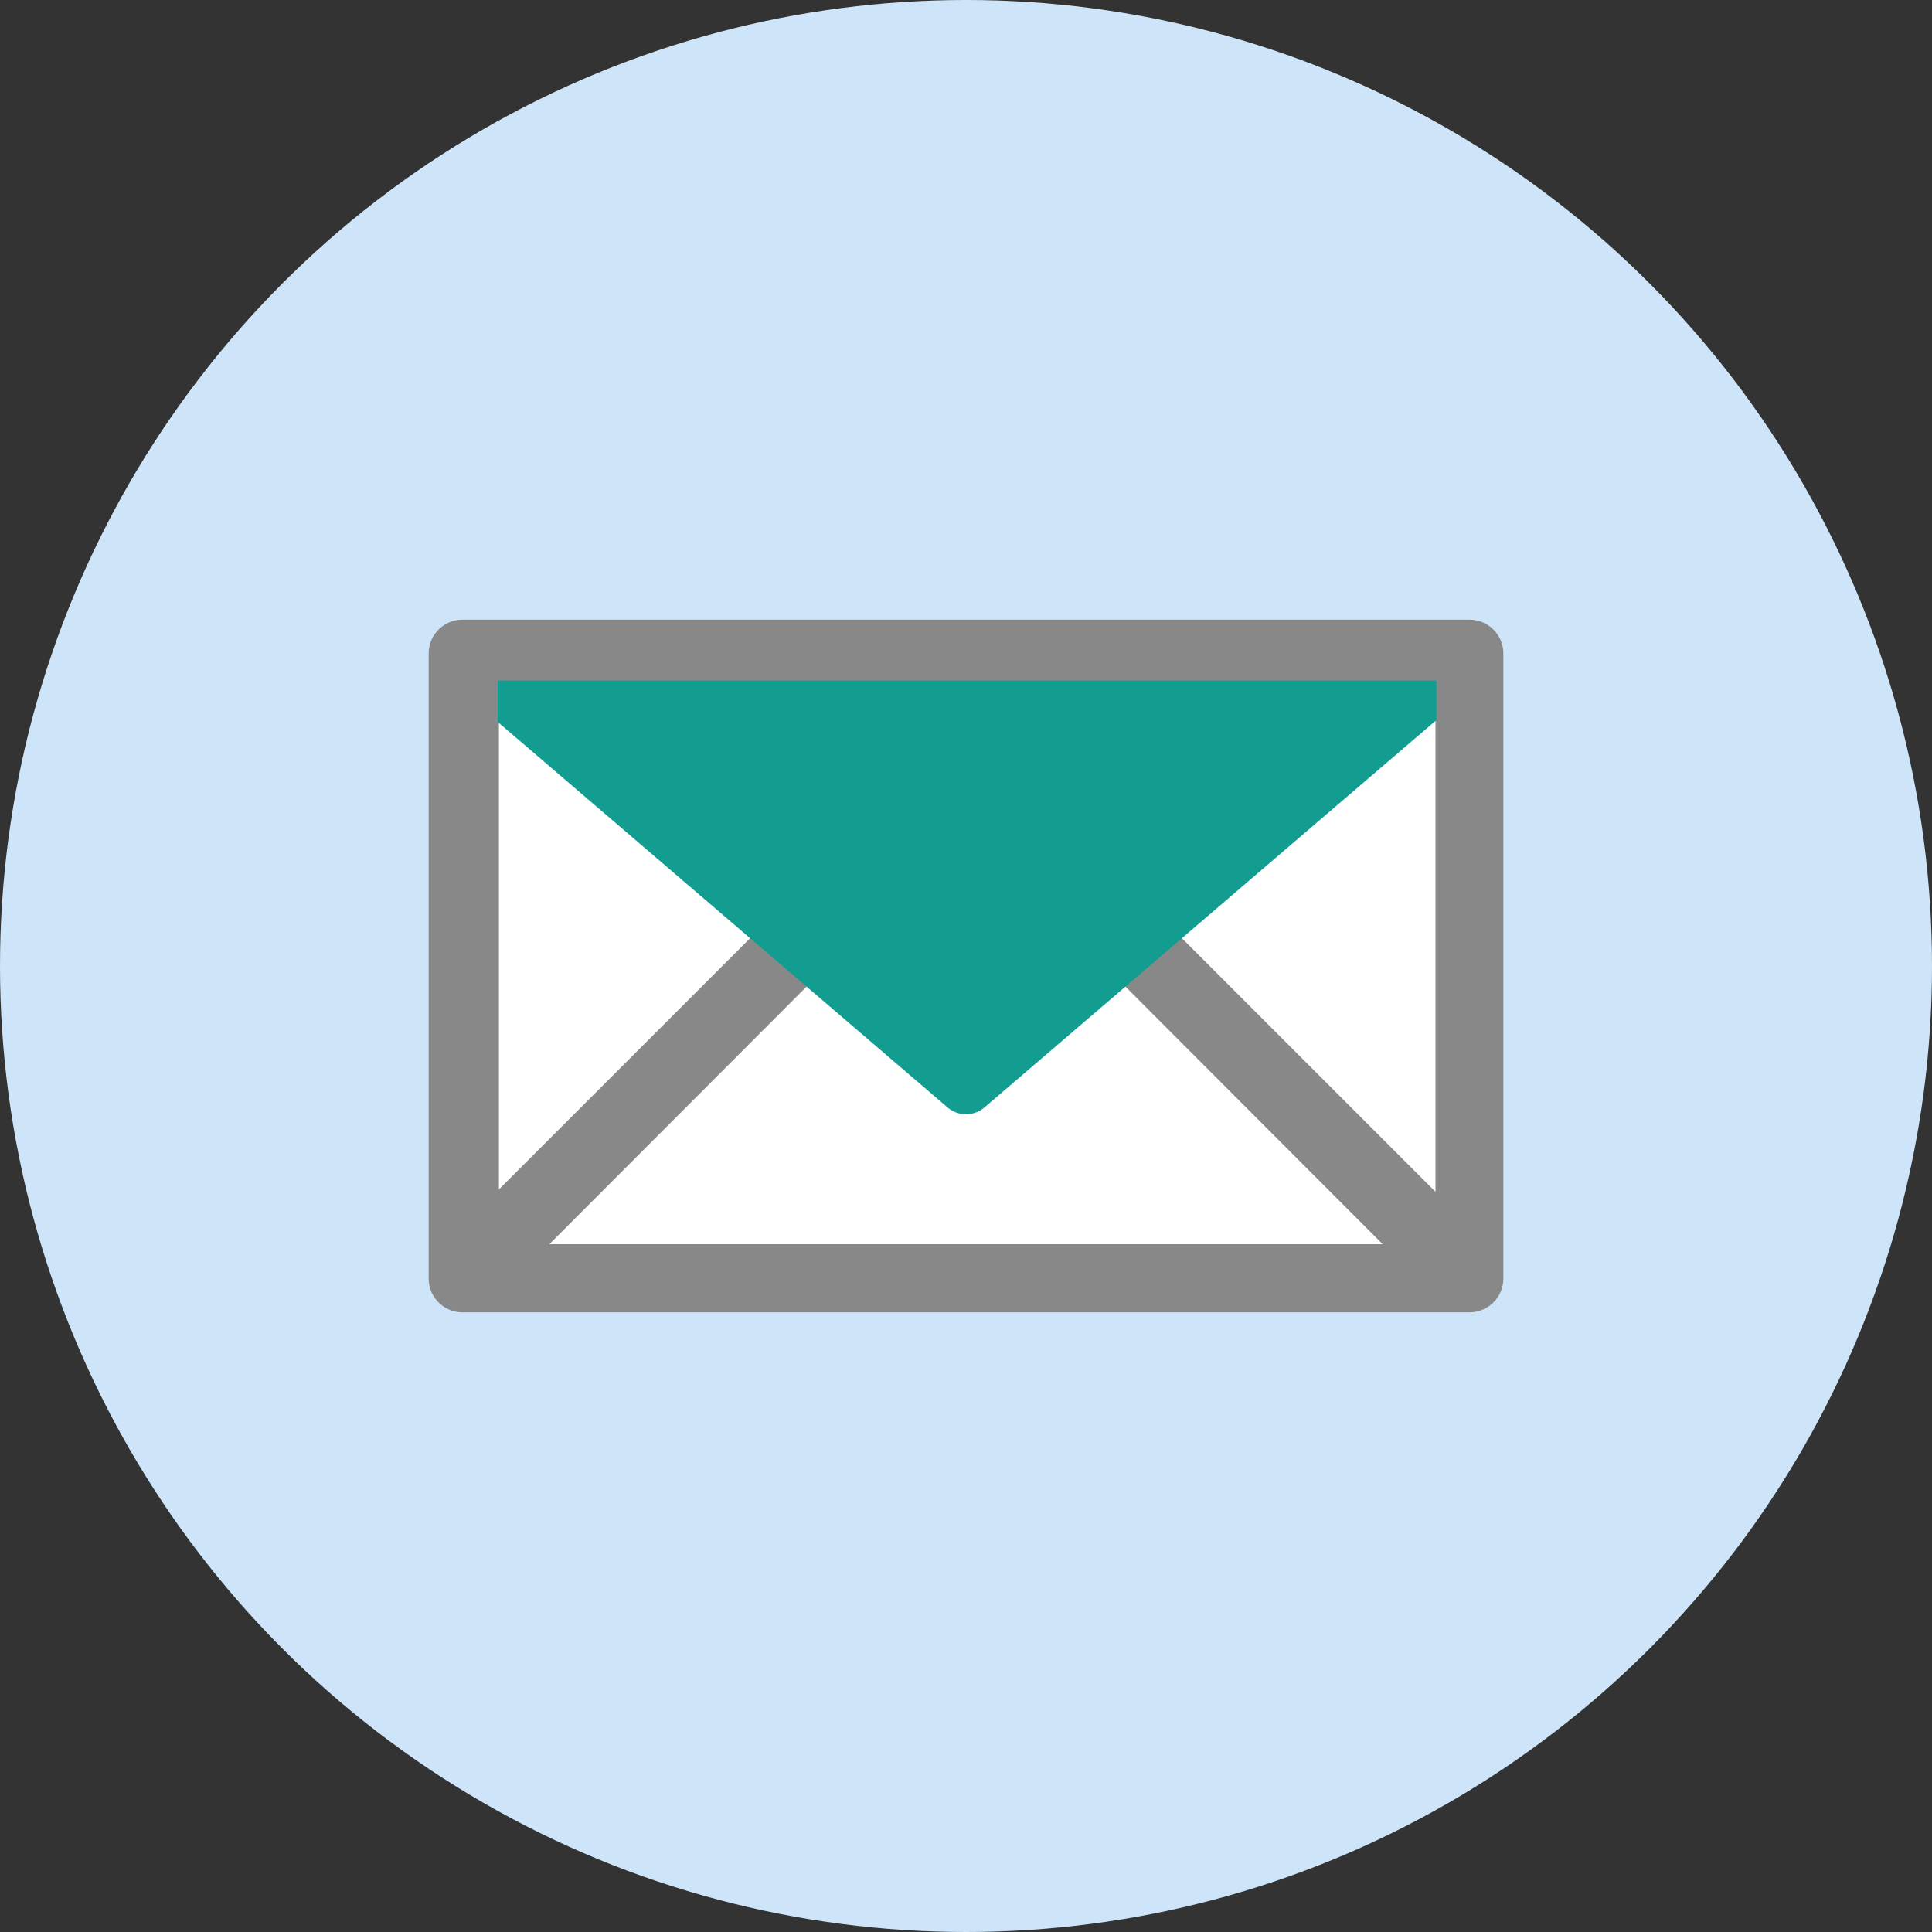
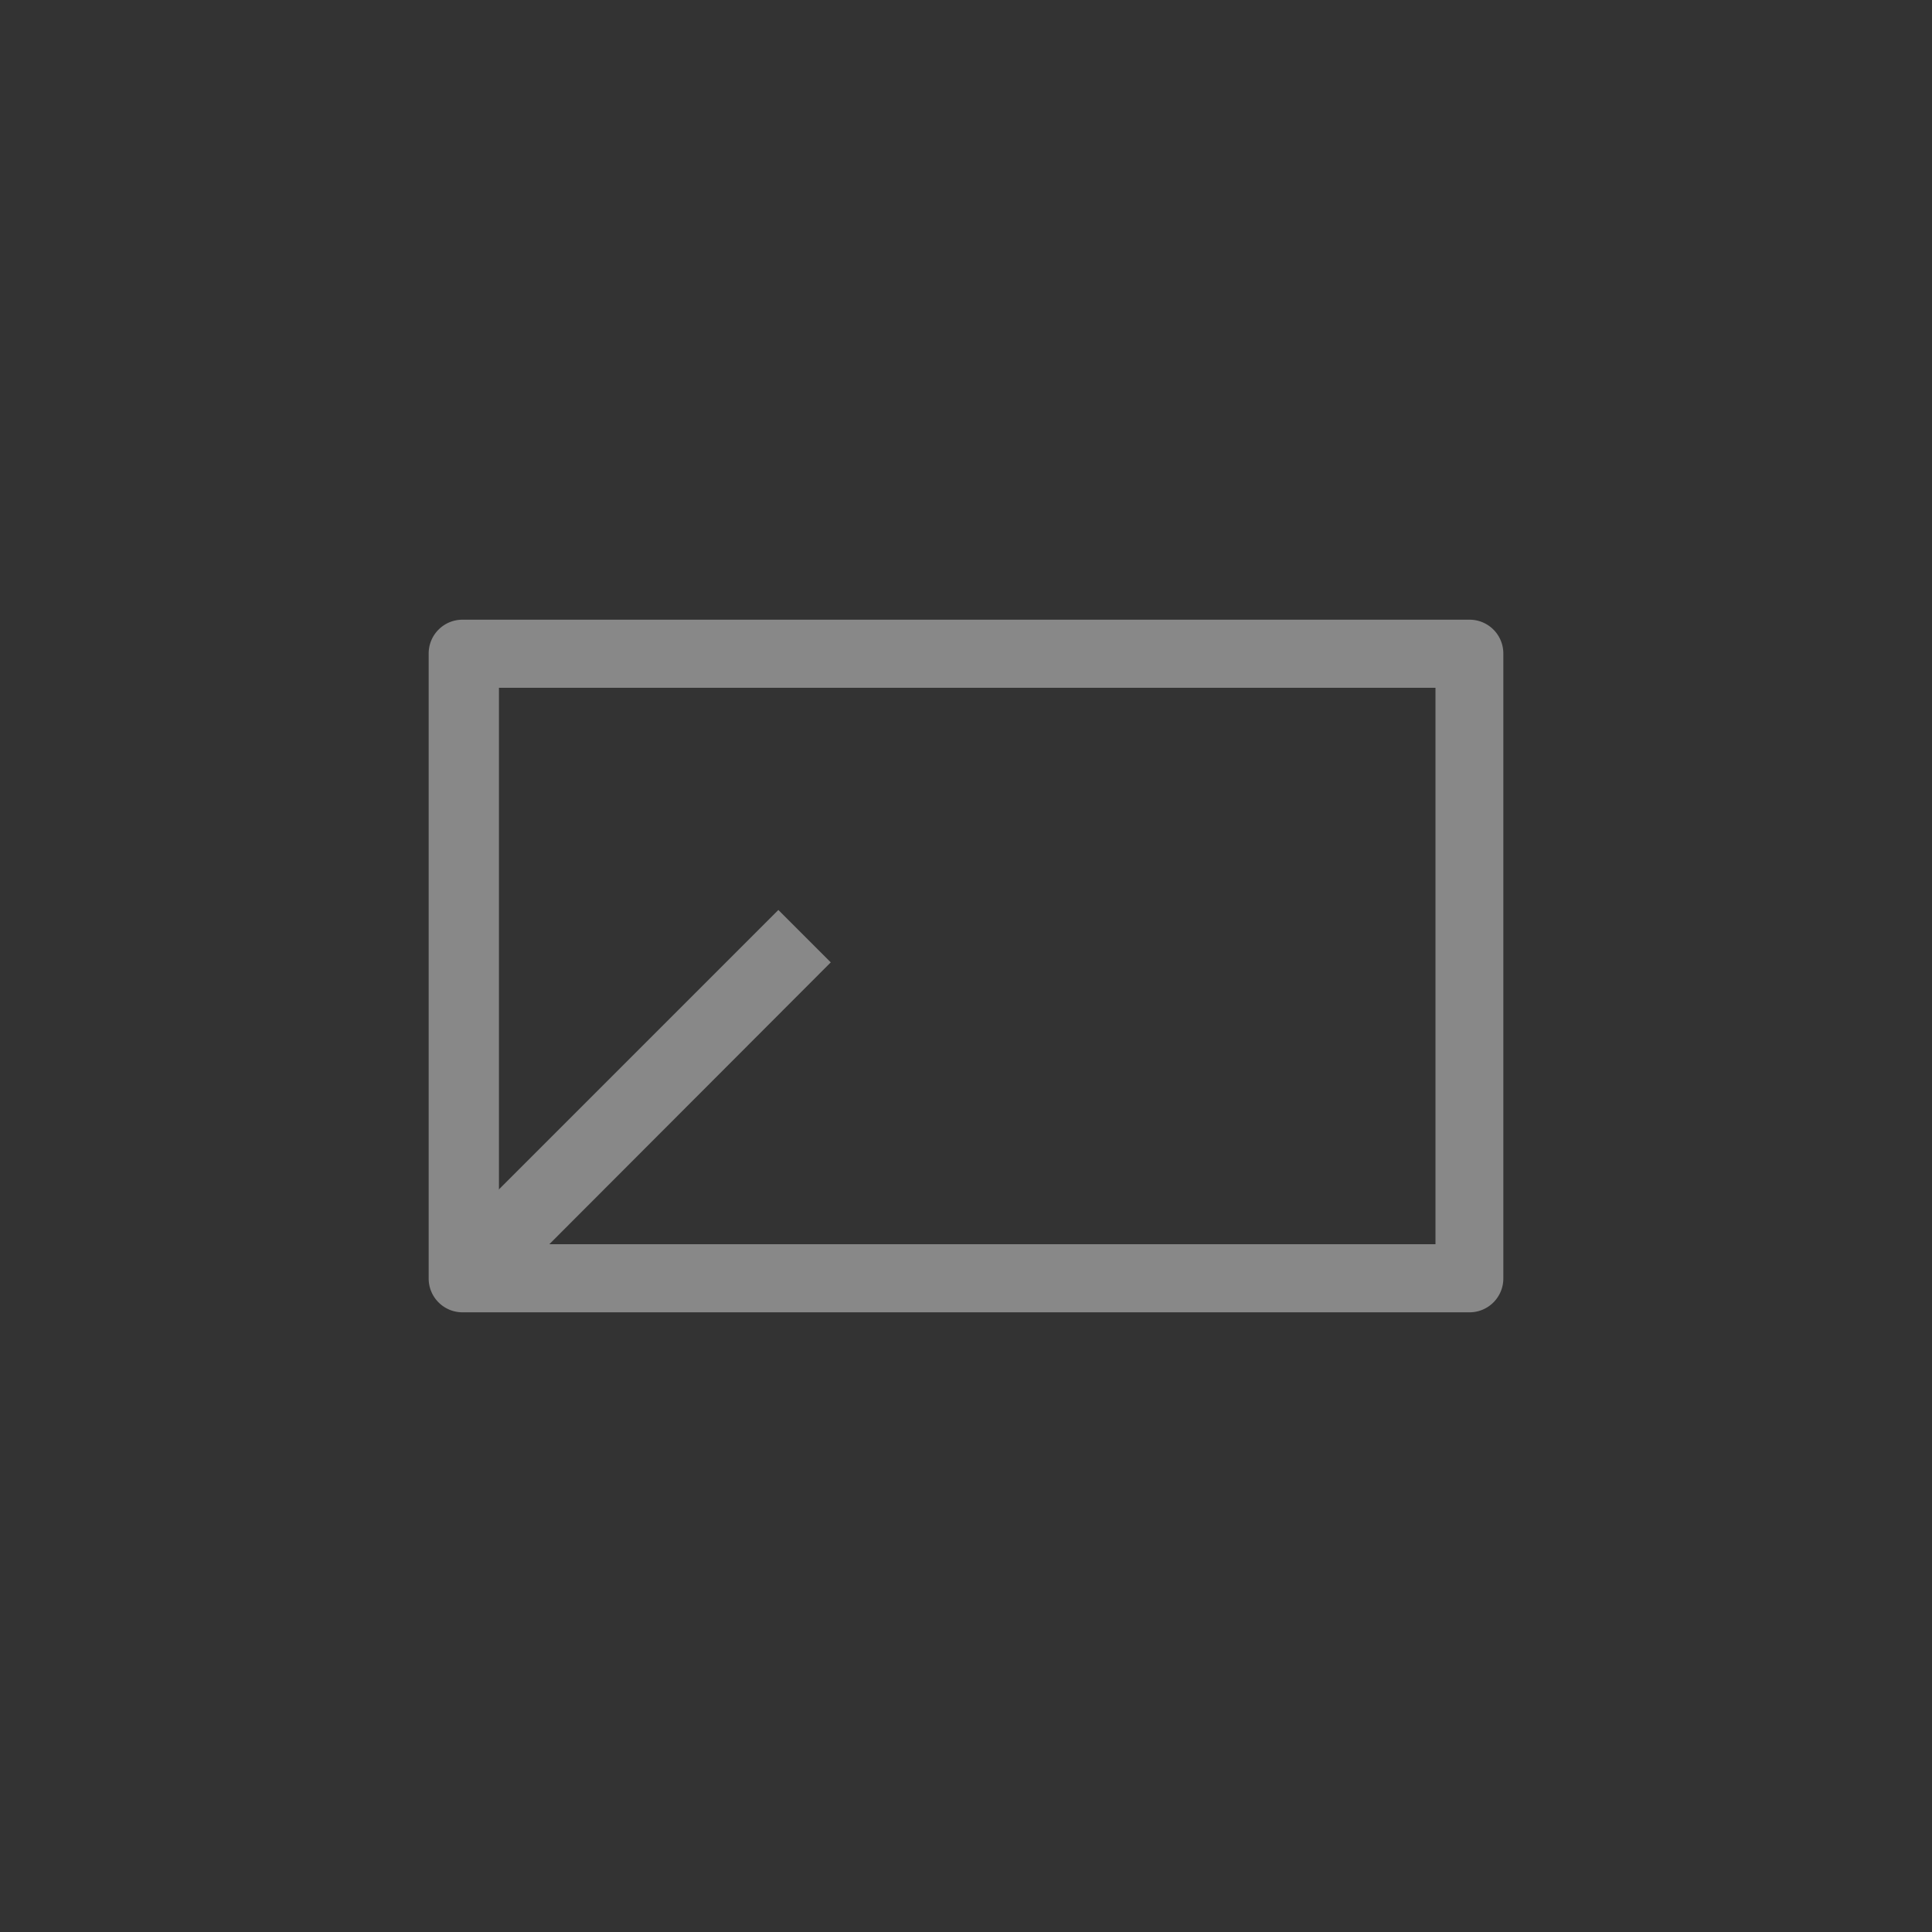
<svg xmlns="http://www.w3.org/2000/svg" viewBox="0 0 80 80">
  <rect x="0" y="0" width="80" height="80" fill="#333333" stroke="none" />
  <defs>
    <style>.cls-1{fill:none;}.cls-2{fill:#cee5f9;}.cls-3{fill:#fff;}.cls-4,.cls-5{fill:#888;stroke:#888;stroke-miterlimit:10;}.cls-4{stroke-width:0.5px;}.cls-5{stroke-width:0.75px;}.cls-6{clip-path:url(#clip-path);}.cls-7{fill:#139d90;}</style>
    <clipPath id="clip-path">
-       <rect class="cls-1" x="20.61" y="28.18" width="38.87" height="23.59" />
-     </clipPath>
+       </clipPath>
  </defs>
  <g id="レイヤー_2" data-name="レイヤー 2">
    <g id="レイヤー_1-2" data-name="レイヤー 1">
-       <circle class="cls-2" cx="40" cy="40" r="40" />
-       <rect class="cls-3" x="18" y="25.91" width="44.01" height="28.17" rx="1.16" />
      <path class="cls-4" d="M60.85,54.09H19.15A1.15,1.15,0,0,1,18,52.93V27.07a1.15,1.15,0,0,1,1.15-1.16h41.7A1.15,1.15,0,0,1,62,27.07V52.93A1.15,1.15,0,0,1,60.85,54.09ZM20.41,51.77H59.69V28.23H20.41Z" />
-       <path class="cls-5" d="M60,53.74,46.13,39.85l1.64-1.64,13.9,13.9Z" />
      <path class="cls-5" d="M18.33,52.11l13.9-13.9,1.64,1.64L20,53.74Z" />
      <g class="cls-6">
-         <path class="cls-7" d="M40,46.14a1.19,1.19,0,0,1-.76-.28L18.4,28l1.51-1.75H60.09L61.6,28,40.76,45.86A1.19,1.19,0,0,1,40,46.14Z" />
-       </g>
+         </g>
    </g>
  </g>
</svg>